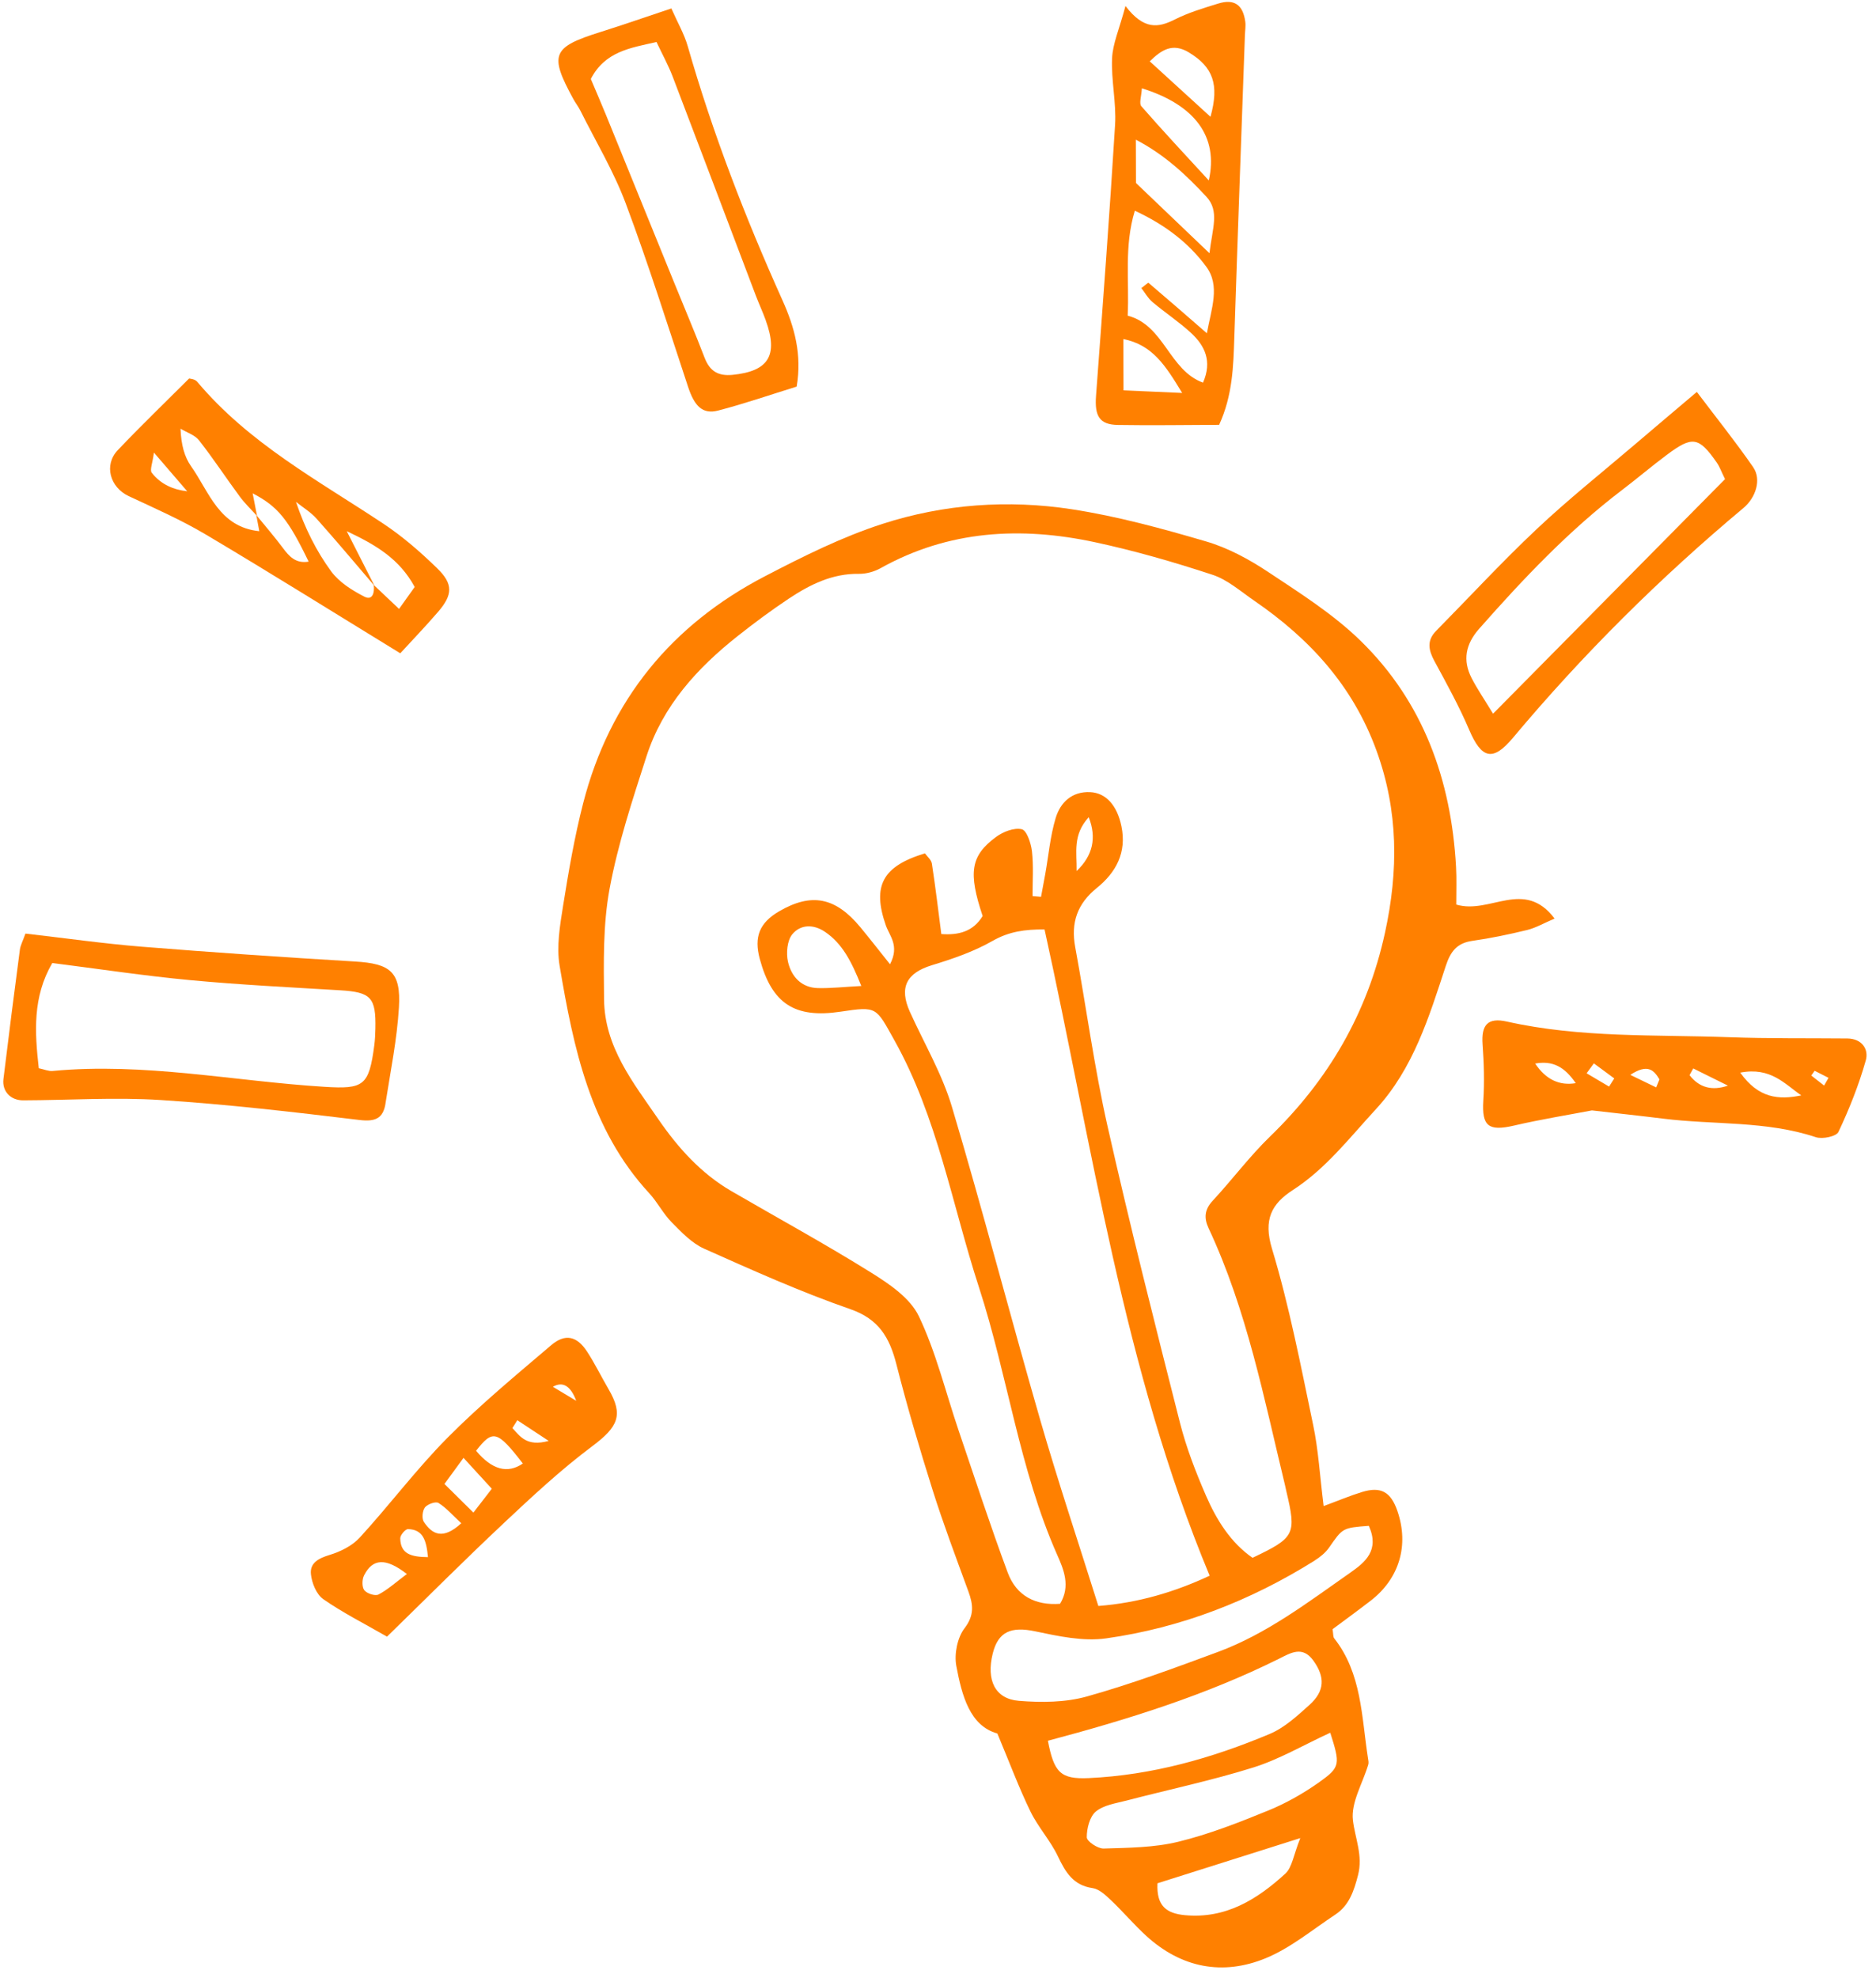
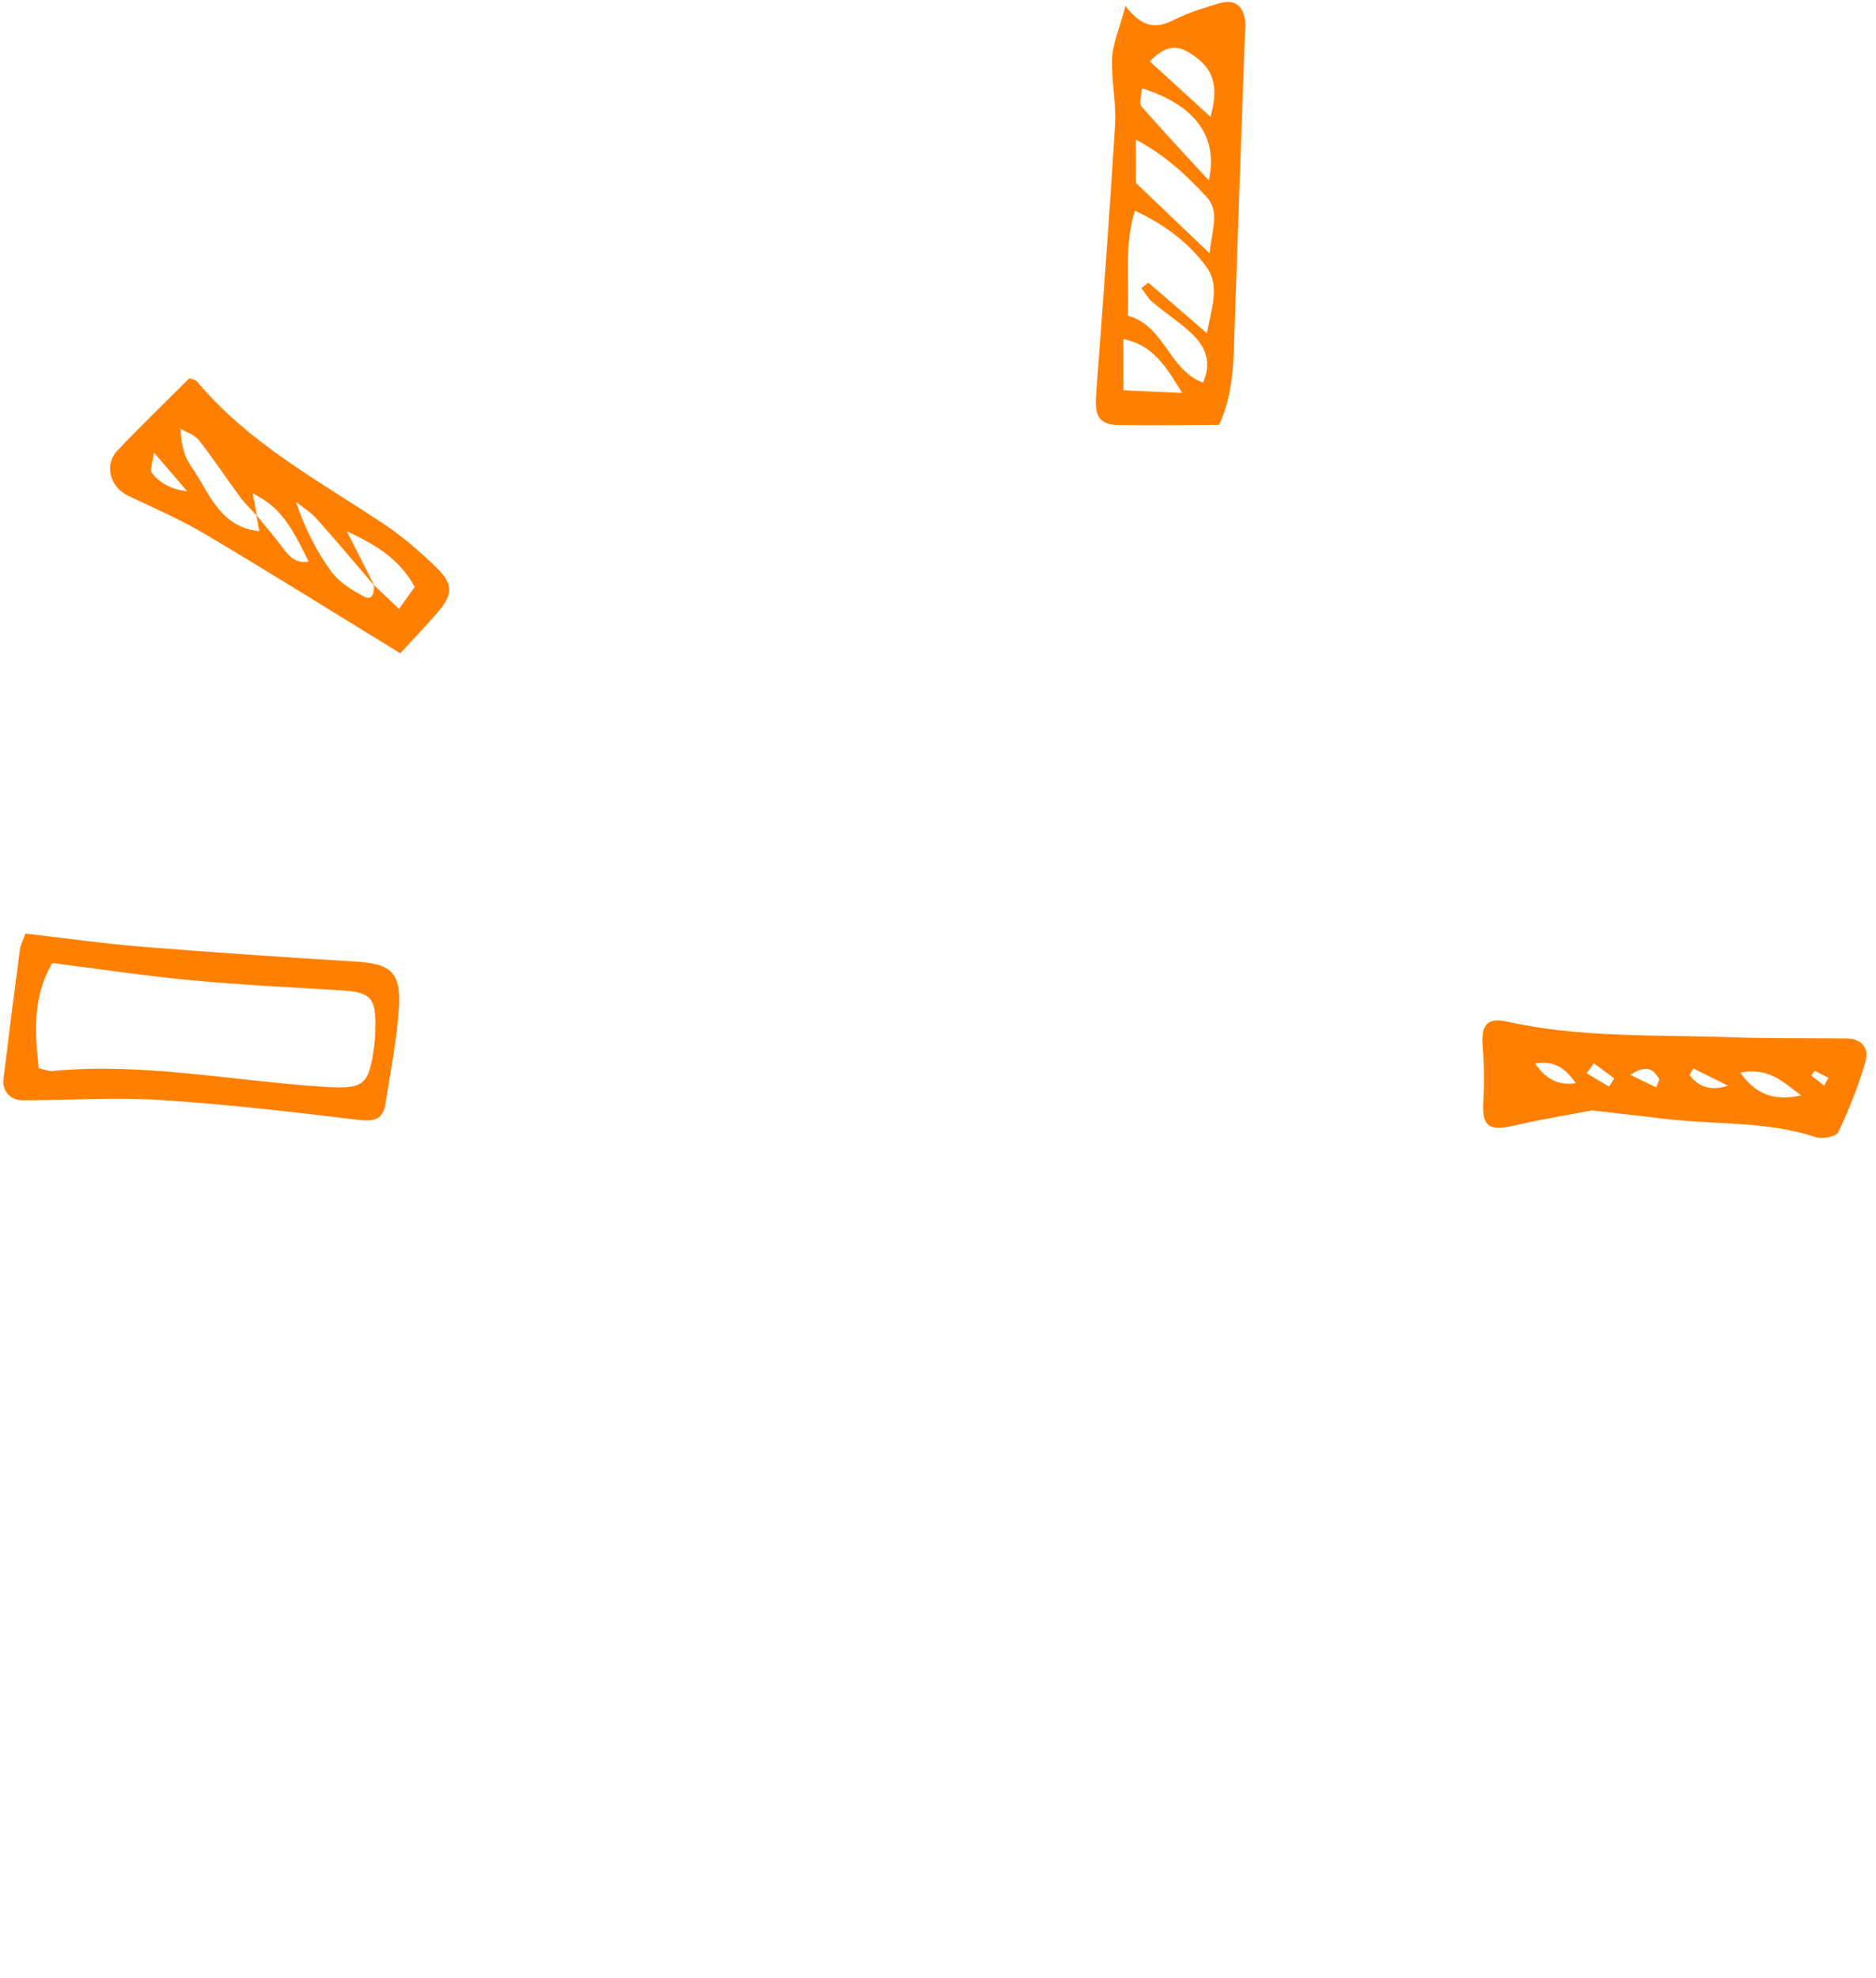
<svg xmlns="http://www.w3.org/2000/svg" width="148" height="156" viewBox="0 0 148 156" fill="none">
  <g clip-path="url(#clip0_142_1105)">
-     <path d="M101.995 93.851C104.604 92.166 106.472 89.722 108.546 87.475C111.505 84.266 112.739 80.196 114.058 76.18C114.438 75.023 114.947 74.373 116.151 74.2C117.609 73.993 119.056 73.69 120.488 73.341C121.171 73.172 121.805 72.799 122.646 72.441C120.227 69.254 117.544 72.137 114.886 71.337C114.882 70.293 114.924 69.325 114.869 68.361C114.488 61.489 112.267 55.346 107.348 50.544C105.186 48.432 102.565 46.78 100.036 45.1C98.533 44.102 96.873 43.206 95.161 42.703C91.671 41.679 88.132 40.711 84.549 40.161C79.529 39.392 74.46 39.75 69.622 41.315C66.423 42.348 63.353 43.882 60.35 45.444C53.024 49.252 48.107 55.174 46.004 63.355C45.323 66.004 44.857 68.716 44.425 71.421C44.176 72.982 43.891 74.642 44.149 76.166C45.244 82.641 46.564 89.067 51.219 94.104C51.869 94.808 52.315 95.71 52.985 96.389C53.76 97.176 54.581 98.043 55.551 98.476C59.355 100.174 63.168 101.886 67.092 103.248C69.33 104.026 70.179 105.482 70.717 107.589C71.566 110.926 72.54 114.232 73.576 117.513C74.426 120.204 75.426 122.847 76.395 125.498C76.777 126.546 76.883 127.379 76.088 128.418C75.528 129.149 75.27 130.443 75.444 131.375C75.884 133.729 76.516 136.108 78.683 136.709C79.657 139.035 80.383 140.988 81.29 142.853C81.892 144.095 82.87 145.151 83.461 146.399C84.064 147.667 84.678 148.685 86.2 148.904C86.723 148.98 87.233 149.467 87.656 149.868C88.609 150.772 89.46 151.784 90.429 152.67C93.209 155.206 96.47 155.822 99.852 154.433C101.818 153.624 103.539 152.183 105.349 150.988C106.44 150.268 106.818 149.117 107.138 147.875C107.537 146.326 106.903 144.983 106.733 143.55C106.568 142.158 107.507 140.631 107.945 139.16C107.992 139.002 107.944 138.807 107.918 138.633C107.411 135.378 107.434 131.969 105.255 129.202C105.164 129.085 105.191 128.87 105.128 128.485C106.079 127.776 107.124 127.017 108.145 126.228C110.401 124.483 111.173 121.858 110.243 119.161C109.722 117.653 108.941 117.209 107.453 117.665C106.511 117.954 105.595 118.341 104.423 118.773C104.123 116.375 104.01 114.339 103.595 112.369C102.62 107.711 101.719 103.016 100.348 98.476C99.649 96.167 100.33 94.926 101.995 93.851ZM82.672 137.281C89.02 135.595 95.112 133.689 100.876 130.828C101.812 130.363 102.748 129.755 103.617 130.967C104.544 132.26 104.518 133.359 103.309 134.451C102.346 135.318 101.33 136.259 100.168 136.745C95.599 138.665 90.857 140.001 85.886 140.227C83.666 140.327 83.151 139.791 82.67 137.281L82.672 137.281ZM101.401 147.762C99.172 149.802 96.694 151.339 93.478 151.037C92.025 150.899 91.225 150.314 91.315 148.522C94.843 147.408 98.418 146.278 102.582 144.959C102.05 146.28 101.941 147.267 101.401 147.762ZM104.113 140.525C102.854 141.417 101.483 142.2 100.062 142.78C97.739 143.73 95.379 144.657 92.953 145.248C91.055 145.711 89.037 145.722 87.066 145.783C86.605 145.797 85.738 145.213 85.737 144.896C85.732 144.2 85.97 143.265 86.453 142.863C87.076 142.35 88.029 142.217 88.858 142.002C92.202 141.129 95.597 140.418 98.891 139.385C100.928 138.745 102.821 137.628 104.946 136.648C105.73 139.12 105.754 139.359 104.11 140.522L104.113 140.525ZM103.72 123.065C104.145 122.799 104.568 122.455 104.855 122.046C105.925 120.506 105.904 120.49 107.987 120.333C108.855 122.245 107.705 123.198 106.571 123.994C103.22 126.338 99.945 128.849 96.081 130.279C92.668 131.543 89.244 132.81 85.747 133.79C84.049 134.265 82.155 134.278 80.38 134.133C78.491 133.98 77.8 132.497 78.317 130.408C78.747 128.661 79.787 128.258 81.656 128.65C83.494 129.037 85.454 129.464 87.27 129.207C93.159 128.376 98.647 126.248 103.723 123.068L103.72 123.065ZM82.064 111.98C79.692 103.761 77.54 95.476 75.096 87.28C74.321 84.683 72.907 82.285 71.783 79.798C70.912 77.871 71.52 76.73 73.515 76.121C75.159 75.62 76.826 75.049 78.31 74.2C79.601 73.464 80.862 73.286 82.406 73.3C86.194 90.43 88.599 107.87 95.431 124.266C92.671 125.552 89.811 126.408 86.65 126.653C85.094 121.696 83.478 116.868 82.064 111.98ZM95.665 94.701C95.02 95.397 94.973 96.062 95.348 96.863C98.363 103.299 99.713 110.252 101.371 117.107C101.413 117.279 101.444 117.453 101.486 117.626C102.287 121.005 102.158 121.265 98.813 122.854C97.087 121.654 95.975 119.871 95.137 117.942C94.331 116.087 93.59 114.173 93.091 112.214C91.115 104.427 89.138 96.635 87.37 88.796C86.322 84.143 85.691 79.39 84.825 74.692C84.467 72.754 84.996 71.267 86.523 70.034C88.038 68.811 88.903 67.24 88.47 65.156C88.131 63.532 87.265 62.529 86.003 62.471C84.58 62.405 83.656 63.267 83.281 64.518C82.855 65.937 82.725 67.448 82.463 68.922C82.356 69.524 82.241 70.127 82.129 70.727C81.906 70.707 81.683 70.69 81.46 70.67C81.457 69.491 81.544 68.304 81.413 67.141C81.341 66.505 80.999 65.485 80.61 65.396C79.998 65.255 79.134 65.595 78.573 66.009C76.567 67.493 76.377 68.815 77.522 72.24C76.772 73.478 75.612 73.762 74.262 73.662C74.013 71.744 73.797 69.919 73.517 68.105C73.469 67.804 73.145 67.547 72.971 67.299C69.616 68.311 68.799 69.869 69.884 72.977C70.177 73.815 70.982 74.576 70.215 76.045C69.333 74.942 68.618 74.022 67.877 73.126C65.911 70.751 64.016 70.385 61.466 71.87C59.919 72.771 59.467 73.883 59.941 75.63C60.9 79.161 62.696 80.329 66.327 79.783C69.214 79.349 69.093 79.419 70.559 82.04C73.966 88.13 75.109 95 77.235 101.532C79.499 108.495 80.413 115.867 83.402 122.618C83.909 123.761 84.48 125.086 83.629 126.481C81.7 126.627 80.187 125.868 79.5 124.019C78.121 120.304 76.889 116.53 75.613 112.773C74.594 109.769 73.843 106.635 72.488 103.801C71.802 102.367 70.164 101.26 68.739 100.371C65.123 98.115 61.378 96.072 57.693 93.931C55.305 92.541 53.496 90.531 51.935 88.261C49.952 85.374 47.692 82.569 47.655 78.817C47.625 75.906 47.565 72.933 48.09 70.098C48.745 66.559 49.89 63.102 50.996 59.666C52.287 55.655 55.006 52.684 58.211 50.15C59.514 49.12 60.847 48.13 62.228 47.211C63.901 46.1 65.668 45.222 67.756 45.255C68.331 45.264 68.968 45.088 69.475 44.806C74.849 41.806 80.556 41.511 86.389 42.763C89.518 43.434 92.612 44.328 95.656 45.329C96.849 45.72 97.885 46.647 98.958 47.381C103.301 50.362 106.732 54.067 108.6 59.216C110.324 63.968 110.328 68.674 109.265 73.551C107.88 79.91 104.795 85.172 100.2 89.624C98.577 91.197 97.21 93.037 95.665 94.701ZM85.89 64.447C86.53 66.071 86.212 67.486 84.934 68.693C84.96 67.2 84.606 65.861 85.89 64.447ZM67.953 77.758C66.531 77.833 65.523 77.95 64.518 77.924C63.22 77.889 62.427 77.014 62.162 75.838C62.01 75.161 62.102 74.166 62.505 73.68C63.156 72.893 64.181 72.87 65.095 73.495C66.44 74.415 67.157 75.774 67.95 77.761L67.953 77.758Z" fill="#FF8000" />
    <path d="M86.467 31.222C86.348 32.817 86.741 33.486 88.179 33.513C90.847 33.559 93.516 33.512 96.179 33.504C97.247 31.172 97.302 28.889 97.378 26.59C97.637 18.646 97.931 10.702 98.213 2.76C98.225 2.407 98.288 2.048 98.241 1.706C98.055 0.366 97.37 -0.11 96.089 0.286C94.932 0.643 93.751 0.997 92.673 1.541C91.377 2.194 90.237 2.371 88.791 0.472C88.297 2.315 87.785 3.443 87.734 4.591C87.656 6.334 88.076 8.104 87.97 9.841C87.535 16.973 86.995 24.098 86.467 31.225L86.467 31.222ZM93.802 4.142C95.687 5.284 96.209 6.651 95.497 9.211C93.896 7.751 92.376 6.364 90.704 4.837C91.621 3.948 92.492 3.346 93.802 4.139L93.802 4.142ZM90.083 6.963C94.276 8.272 96.141 10.782 95.364 14.231C93.477 12.177 91.725 10.308 90.041 8.376C89.848 8.155 90.051 7.578 90.083 6.963ZM89.608 11.015C91.912 12.221 93.591 13.815 95.171 15.511C96.226 16.646 95.648 17.99 95.415 19.969C93.201 17.855 91.401 16.136 89.618 14.432L89.608 11.015ZM89.534 16.622C91.89 17.713 93.765 19.136 95.162 21.03C96.281 22.545 95.568 24.324 95.212 26.283C93.534 24.823 92.079 23.553 90.606 22.305C90.575 22.28 90.35 22.491 90.043 22.72C90.336 23.096 90.571 23.529 90.916 23.819C91.911 24.657 93.007 25.375 93.96 26.255C95.046 27.257 95.651 28.481 94.907 30.176C92.228 29.205 91.849 25.644 88.964 24.894C89.1 22.154 88.67 19.439 89.529 16.617L89.534 16.622ZM88.622 26.739C90.929 27.202 91.945 28.822 93.262 30.989C91.438 30.909 90.07 30.848 88.634 30.785L88.622 26.736L88.622 26.739Z" fill="#FF8000" />
    <path d="M119.433 88.769C121.613 88.263 123.83 87.909 125.588 87.571C127.801 87.827 129.509 88.008 131.217 88.221C135.224 88.721 139.326 88.376 143.253 89.683C143.774 89.856 144.867 89.629 145.039 89.265C145.894 87.453 146.647 85.565 147.193 83.631C147.447 82.732 146.877 81.911 145.745 81.898C142.638 81.869 139.532 81.912 136.428 81.799C130.567 81.586 124.669 81.864 118.877 80.564C117.366 80.226 116.85 80.823 116.963 82.37C117.071 83.844 117.114 85.338 117.02 86.81C116.894 88.81 117.424 89.234 119.436 88.769L119.433 88.769ZM143.159 84.446C143.525 84.632 143.888 84.815 144.254 85.001C144.138 85.204 144.022 85.409 143.906 85.612C143.569 85.348 143.234 85.085 142.896 84.821C142.984 84.696 143.072 84.571 143.159 84.446ZM142.108 86.386C140.319 86.758 138.72 86.612 137.292 84.591C139.705 84.129 140.805 85.5 142.108 86.386ZM133.578 84.259C134.419 84.675 135.259 85.093 136.318 85.617C135.06 86.048 134.051 85.773 133.289 84.79C133.387 84.613 133.483 84.436 133.581 84.259L133.578 84.259ZM130.915 85.127C130.83 85.338 130.742 85.546 130.658 85.756C130.089 85.48 129.519 85.207 128.616 84.768C130.009 83.855 130.49 84.412 130.917 85.127L130.915 85.127ZM125.742 83.862C126.28 84.258 126.815 84.654 127.352 85.049C127.216 85.263 127.079 85.479 126.942 85.692C126.351 85.343 125.761 84.992 125.17 84.643C125.361 84.383 125.551 84.123 125.742 83.862ZM124.312 85.422C123.01 85.639 121.944 85.124 121.113 83.876C122.493 83.628 123.422 84.124 124.312 85.422Z" fill="#FF8000" />
    <path d="M16.21 42.139C21.287 45.151 26.296 48.286 31.578 51.521C32.477 50.54 33.551 49.425 34.563 48.251C35.722 46.905 35.764 46.055 34.488 44.815C33.176 43.539 31.776 42.318 30.262 41.312C25.122 37.897 19.639 34.969 15.557 30.105C15.37 29.882 14.953 29.863 14.919 29.85C12.925 31.842 11.065 33.632 9.288 35.504C8.175 36.676 8.678 38.435 10.152 39.124C12.196 40.081 14.274 40.992 16.213 42.141L16.21 42.139ZM32.718 46.288C32.346 46.806 31.959 47.35 31.482 48.021C30.752 47.33 30.144 46.755 29.536 46.181C28.872 44.871 28.204 43.559 27.355 41.89C29.661 42.978 31.512 44.071 32.715 46.291L32.718 46.288ZM24.973 40.902C26.507 42.619 27.987 44.386 29.487 46.137C29.556 46.726 29.4 47.391 28.743 47.053C27.778 46.557 26.758 45.919 26.128 45.061C24.958 43.465 24.056 41.663 23.35 39.58C23.896 40.017 24.513 40.387 24.973 40.902ZM24.349 44.293C23.329 44.46 22.822 43.89 22.312 43.208C21.656 42.33 20.939 41.499 20.244 40.649C20.255 40.659 20.265 40.67 20.276 40.683C20.168 40.117 20.057 39.551 19.933 38.905C21.919 39.943 22.733 40.943 24.349 44.293ZM15.706 34.732C16.829 36.164 17.831 37.693 18.916 39.16C19.304 39.686 19.779 40.142 20.221 40.626C20.295 41.031 20.371 41.438 20.456 41.892C17.278 41.564 16.508 38.798 15.08 36.78C14.554 36.036 14.292 35.094 14.242 33.809C14.738 34.109 15.368 34.299 15.706 34.729L15.706 34.732ZM12.144 35.693C13.223 36.947 13.977 37.822 14.77 38.744C13.704 38.625 12.695 38.213 11.972 37.283C11.803 37.062 12.04 36.514 12.144 35.693Z" fill="#FF8000" />
-     <path d="M39.67 120.187C41.946 118.053 44.237 115.912 46.724 114.053C48.758 112.53 49.212 111.604 48.003 109.543C47.428 108.561 46.93 107.529 46.308 106.58C45.511 105.365 44.586 105.147 43.482 106.088C40.699 108.457 37.872 110.797 35.299 113.391C32.848 115.863 30.74 118.684 28.383 121.257C27.784 121.911 26.86 122.368 26.003 122.628C25.146 122.887 24.438 123.25 24.529 124.143C24.598 124.842 24.968 125.742 25.501 126.114C27.032 127.182 28.714 128.026 30.531 129.072C33.566 126.116 36.57 123.099 39.672 120.189L39.67 120.187ZM45.459 110.473C44.878 110.124 44.299 109.775 43.617 109.367C44.401 108.92 45.015 109.288 45.459 110.473ZM40.813 112.004C41.509 112.461 42.205 112.921 43.287 113.635C41.545 114.112 41.035 113.275 40.424 112.625C40.553 112.417 40.682 112.212 40.811 112.004L40.813 112.004ZM41.249 115.417C40.042 116.246 38.812 115.912 37.559 114.413C38.88 112.718 39.22 112.8 41.249 115.417ZM36.566 114.971C37.351 115.826 38.019 116.556 38.799 117.408C38.332 118.012 37.937 118.525 37.348 119.288C36.519 118.469 35.826 117.783 35.064 117.03C35.583 116.317 35.98 115.776 36.568 114.971L36.566 114.971ZM33.521 118.881C33.732 118.618 34.371 118.39 34.595 118.53C35.215 118.917 35.714 119.503 36.39 120.129C34.927 121.476 34.089 120.993 33.436 120.019C33.264 119.762 33.322 119.134 33.521 118.884L33.521 118.881ZM32.189 120.591C33.376 120.621 33.637 121.472 33.763 122.801C32.413 122.787 31.596 122.546 31.577 121.312C31.574 121.063 31.979 120.587 32.189 120.591ZM28.742 125.411C28.547 125.165 28.558 124.557 28.723 124.237C29.393 122.921 30.411 122.819 32.099 124.133C31.225 124.785 30.592 125.364 29.863 125.748C29.596 125.886 28.953 125.678 28.742 125.411Z" fill="#FF8000" />
    <path d="M30.41 87.028C30.804 84.505 31.32 81.985 31.473 79.445C31.64 76.637 30.788 75.993 27.998 75.828C22.388 75.494 16.778 75.111 11.175 74.66C8.174 74.418 5.188 73.99 2.008 73.626C1.79 74.237 1.612 74.554 1.569 74.89C1.121 78.29 0.683 81.693 0.271 85.099C0.155 86.06 0.83 86.78 1.828 86.777C5.445 86.766 9.073 86.521 12.673 86.752C17.917 87.087 23.145 87.697 28.367 88.327C29.588 88.474 30.227 88.218 30.413 87.028L30.41 87.028ZM25.598 85.71C18.451 85.267 11.361 83.775 4.15 84.461C3.829 84.491 3.489 84.336 3.059 84.246C2.742 81.401 2.557 78.649 4.124 75.947C7.807 76.413 11.384 76.958 14.981 77.295C18.923 77.665 22.882 77.861 26.836 78.098C29.259 78.244 29.669 78.658 29.615 81.123C29.606 81.562 29.586 82.006 29.528 82.439C29.108 85.64 28.694 85.903 25.595 85.71L25.598 85.71Z" fill="#FF8000" />
-     <path d="M138.314 36.849C136.932 34.851 135.411 32.955 133.866 30.908C132.124 32.385 130.535 33.722 128.956 35.07C126.366 37.279 123.699 39.401 121.222 41.736C118.491 44.307 115.937 47.075 113.3 49.75C112.543 50.518 112.696 51.273 113.168 52.144C114.129 53.918 115.111 55.694 115.902 57.548C116.883 59.853 117.777 60.074 119.347 58.2C124.879 51.597 130.959 45.568 137.541 40.063C138.518 39.248 138.98 37.813 138.311 36.849L138.314 36.849ZM117.789 56.285C117.068 55.101 116.532 54.321 116.102 53.486C115.369 52.065 115.627 50.797 116.686 49.594C120.171 45.642 123.779 41.827 127.974 38.638C129.156 37.739 130.29 36.774 131.479 35.885C133.524 34.355 134.014 34.439 135.452 36.499C135.65 36.781 135.765 37.121 136.089 37.785C130.143 43.796 124.145 49.86 117.789 56.285Z" fill="#FF8000" />
-     <path d="M52.964 0.666C50.94 1.34 49.16 1.963 47.363 2.527C43.553 3.723 43.312 4.297 45.234 7.815C45.404 8.124 45.624 8.403 45.781 8.715C46.996 11.147 48.412 13.5 49.363 16.037C51.152 20.81 52.685 25.684 54.29 30.528C54.789 32.03 55.431 32.695 56.648 32.38C58.727 31.839 60.766 31.134 62.85 30.489C63.28 27.966 62.683 25.797 61.728 23.678C58.802 17.172 56.23 10.529 54.258 3.649C53.978 2.673 53.452 1.774 52.964 0.666ZM60.412 25.269C61.415 28.039 60.629 29.28 57.792 29.562C56.671 29.671 55.999 29.287 55.586 28.21C54.829 26.236 53.999 24.291 53.203 22.33C51.413 17.929 49.625 13.525 47.831 9.124C47.437 8.154 47.017 7.194 46.61 6.227C47.731 4.071 49.683 3.787 51.793 3.313C52.263 4.309 52.721 5.141 53.061 6.023C55.262 11.779 57.438 17.545 59.626 23.308C59.877 23.967 60.174 24.605 60.414 25.266L60.412 25.269Z" fill="#FF8000" />
  </g>
  <defs>
    <clipPath id="clip0_142_1105">
      <rect width="146.999" height="155.004" fill="white" transform="translate(0 0.445) rotate(-0.173)" />
    </clipPath>
  </defs>
</svg>